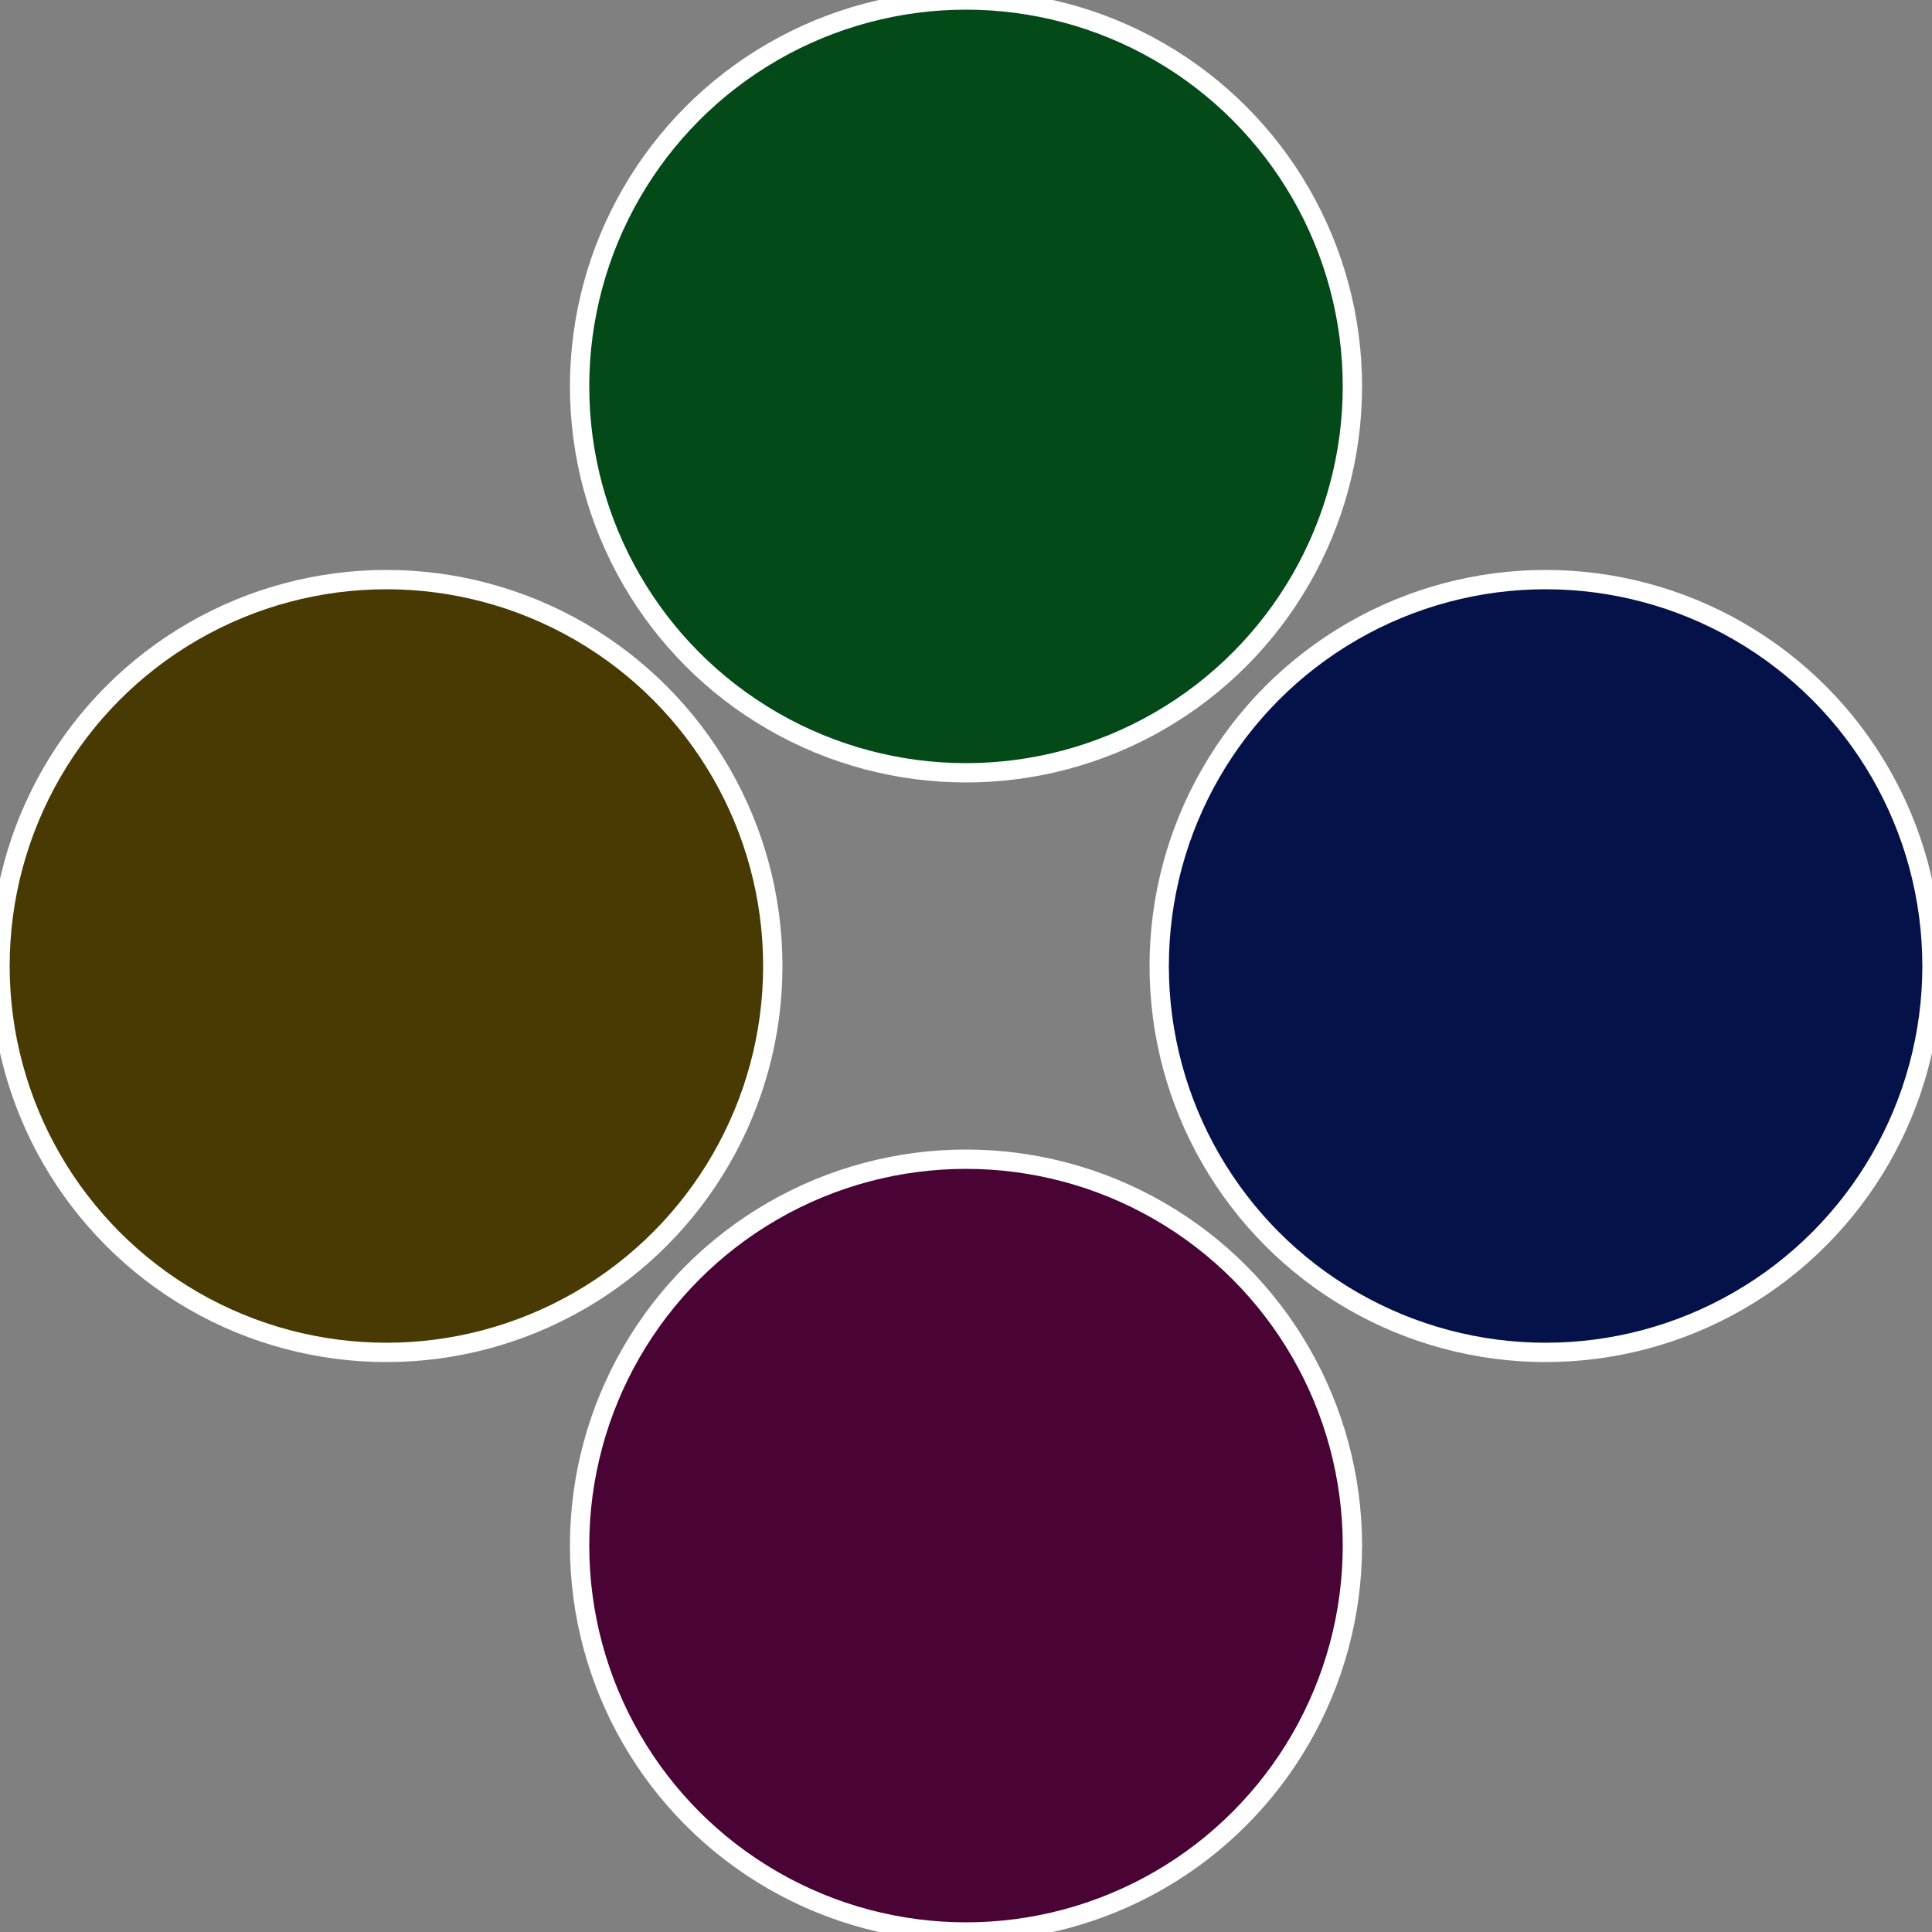
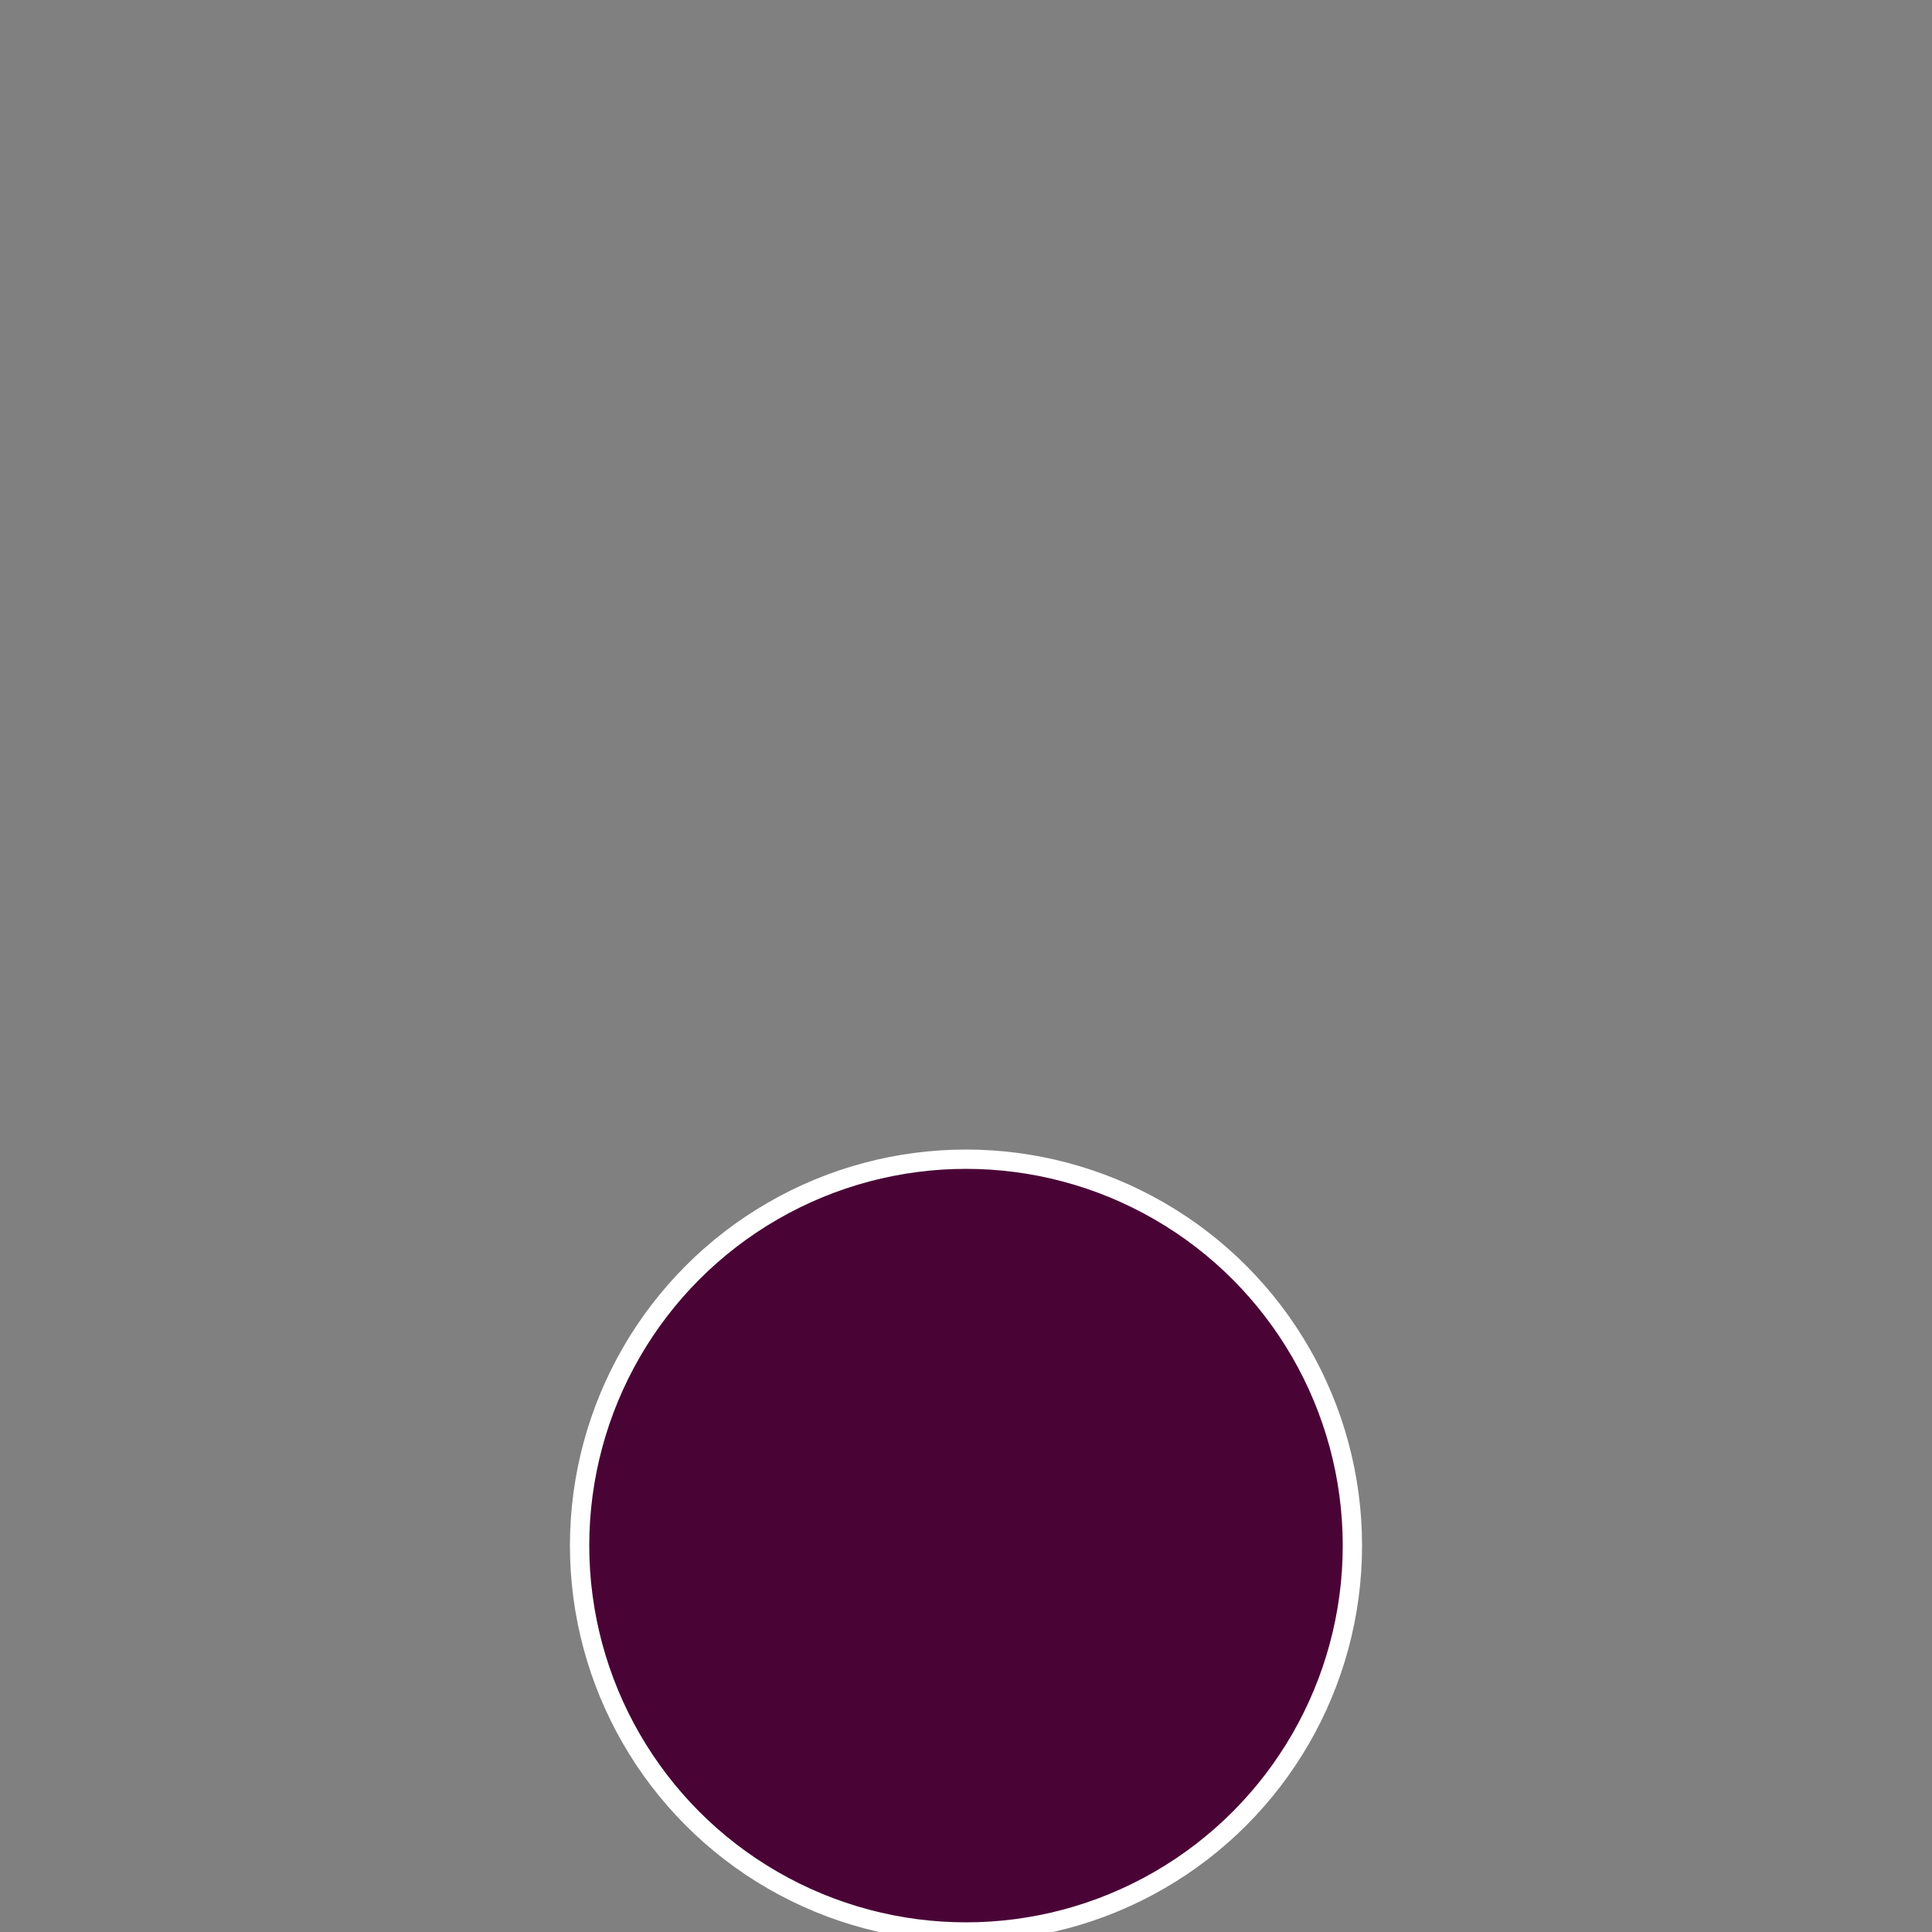
<svg xmlns="http://www.w3.org/2000/svg" width="500" height="500" viewBox="-1 -1 2 2">
  <rect x="-1" y="-1" width="2" height="2" fill="#808080" stroke="none" />
-   <circle cx="0.6" cy="0" r="0.4" fill="#041249" stroke="#fff" stroke-width="1%" />
  <circle cx="3.6739403974421E-17" cy="0.6" r="0.4" fill="#490435" stroke="#fff" stroke-width="1%" />
-   <circle cx="-0.6" cy="7.3478807948841E-17" r="0.4" fill="#493a04" stroke="#fff" stroke-width="1%" />
-   <circle cx="-1.1021821192326E-16" cy="-0.6" r="0.4" fill="#044918" stroke="#fff" stroke-width="1%" />
</svg>